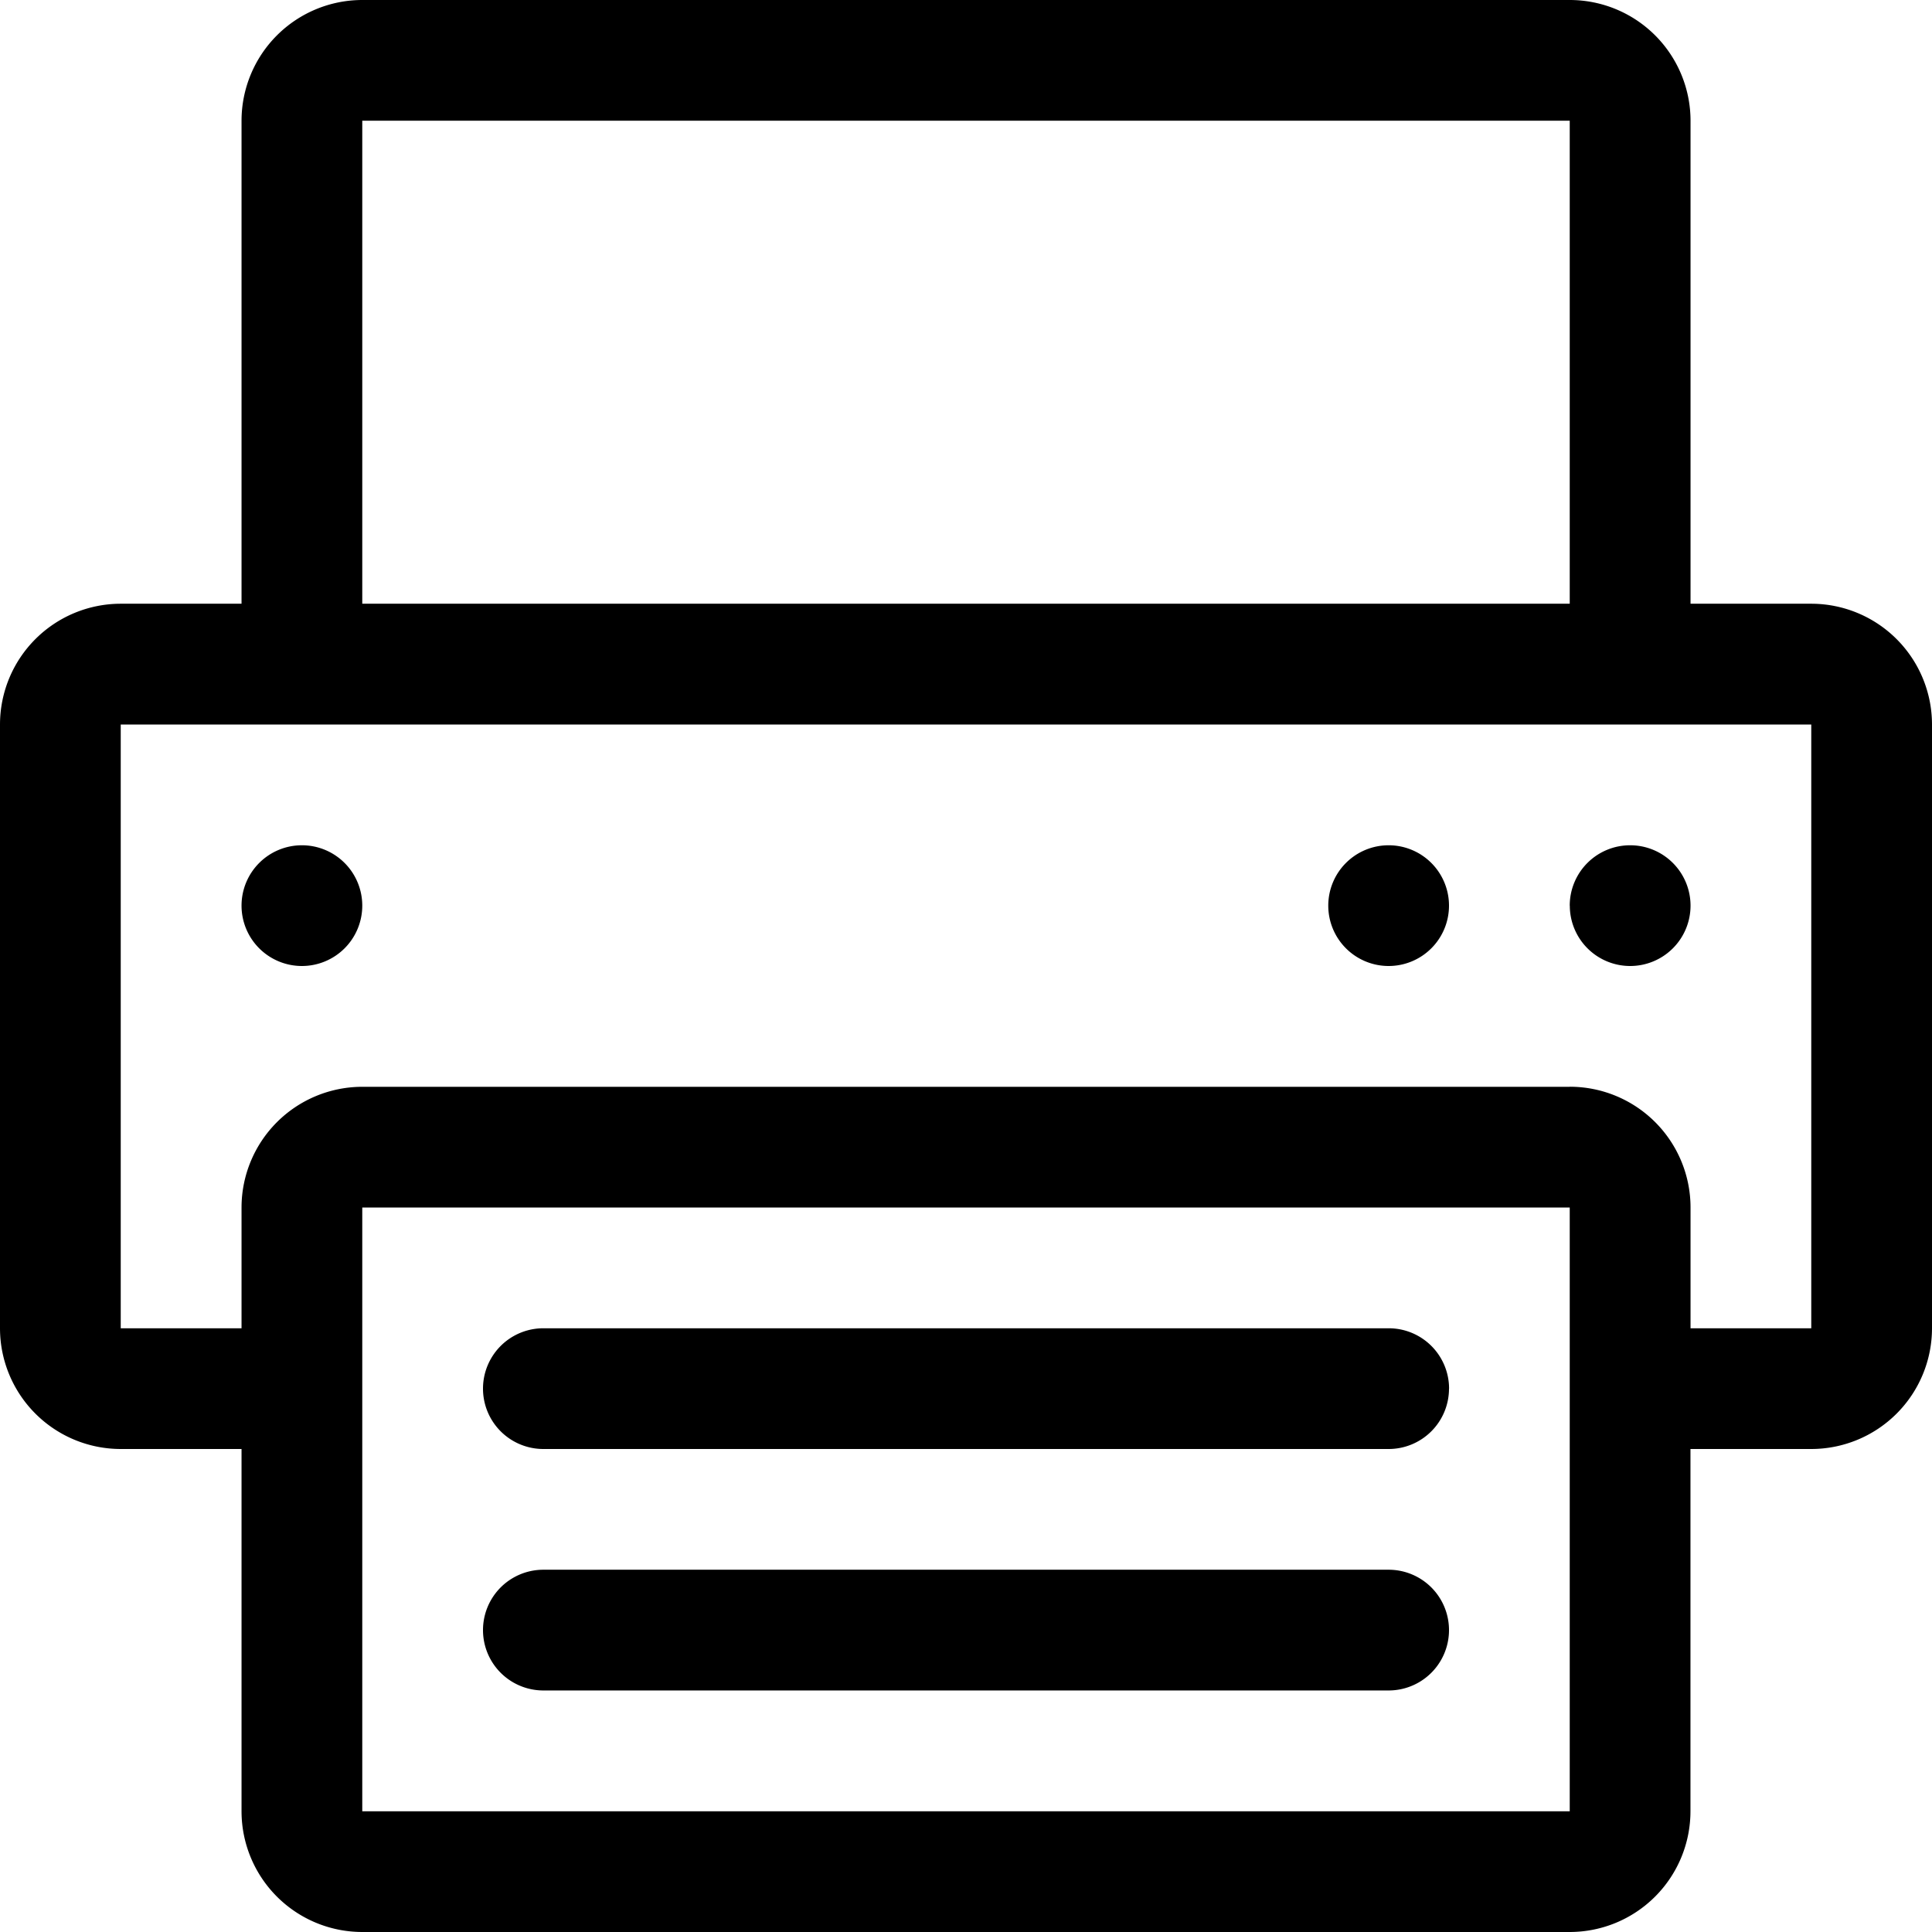
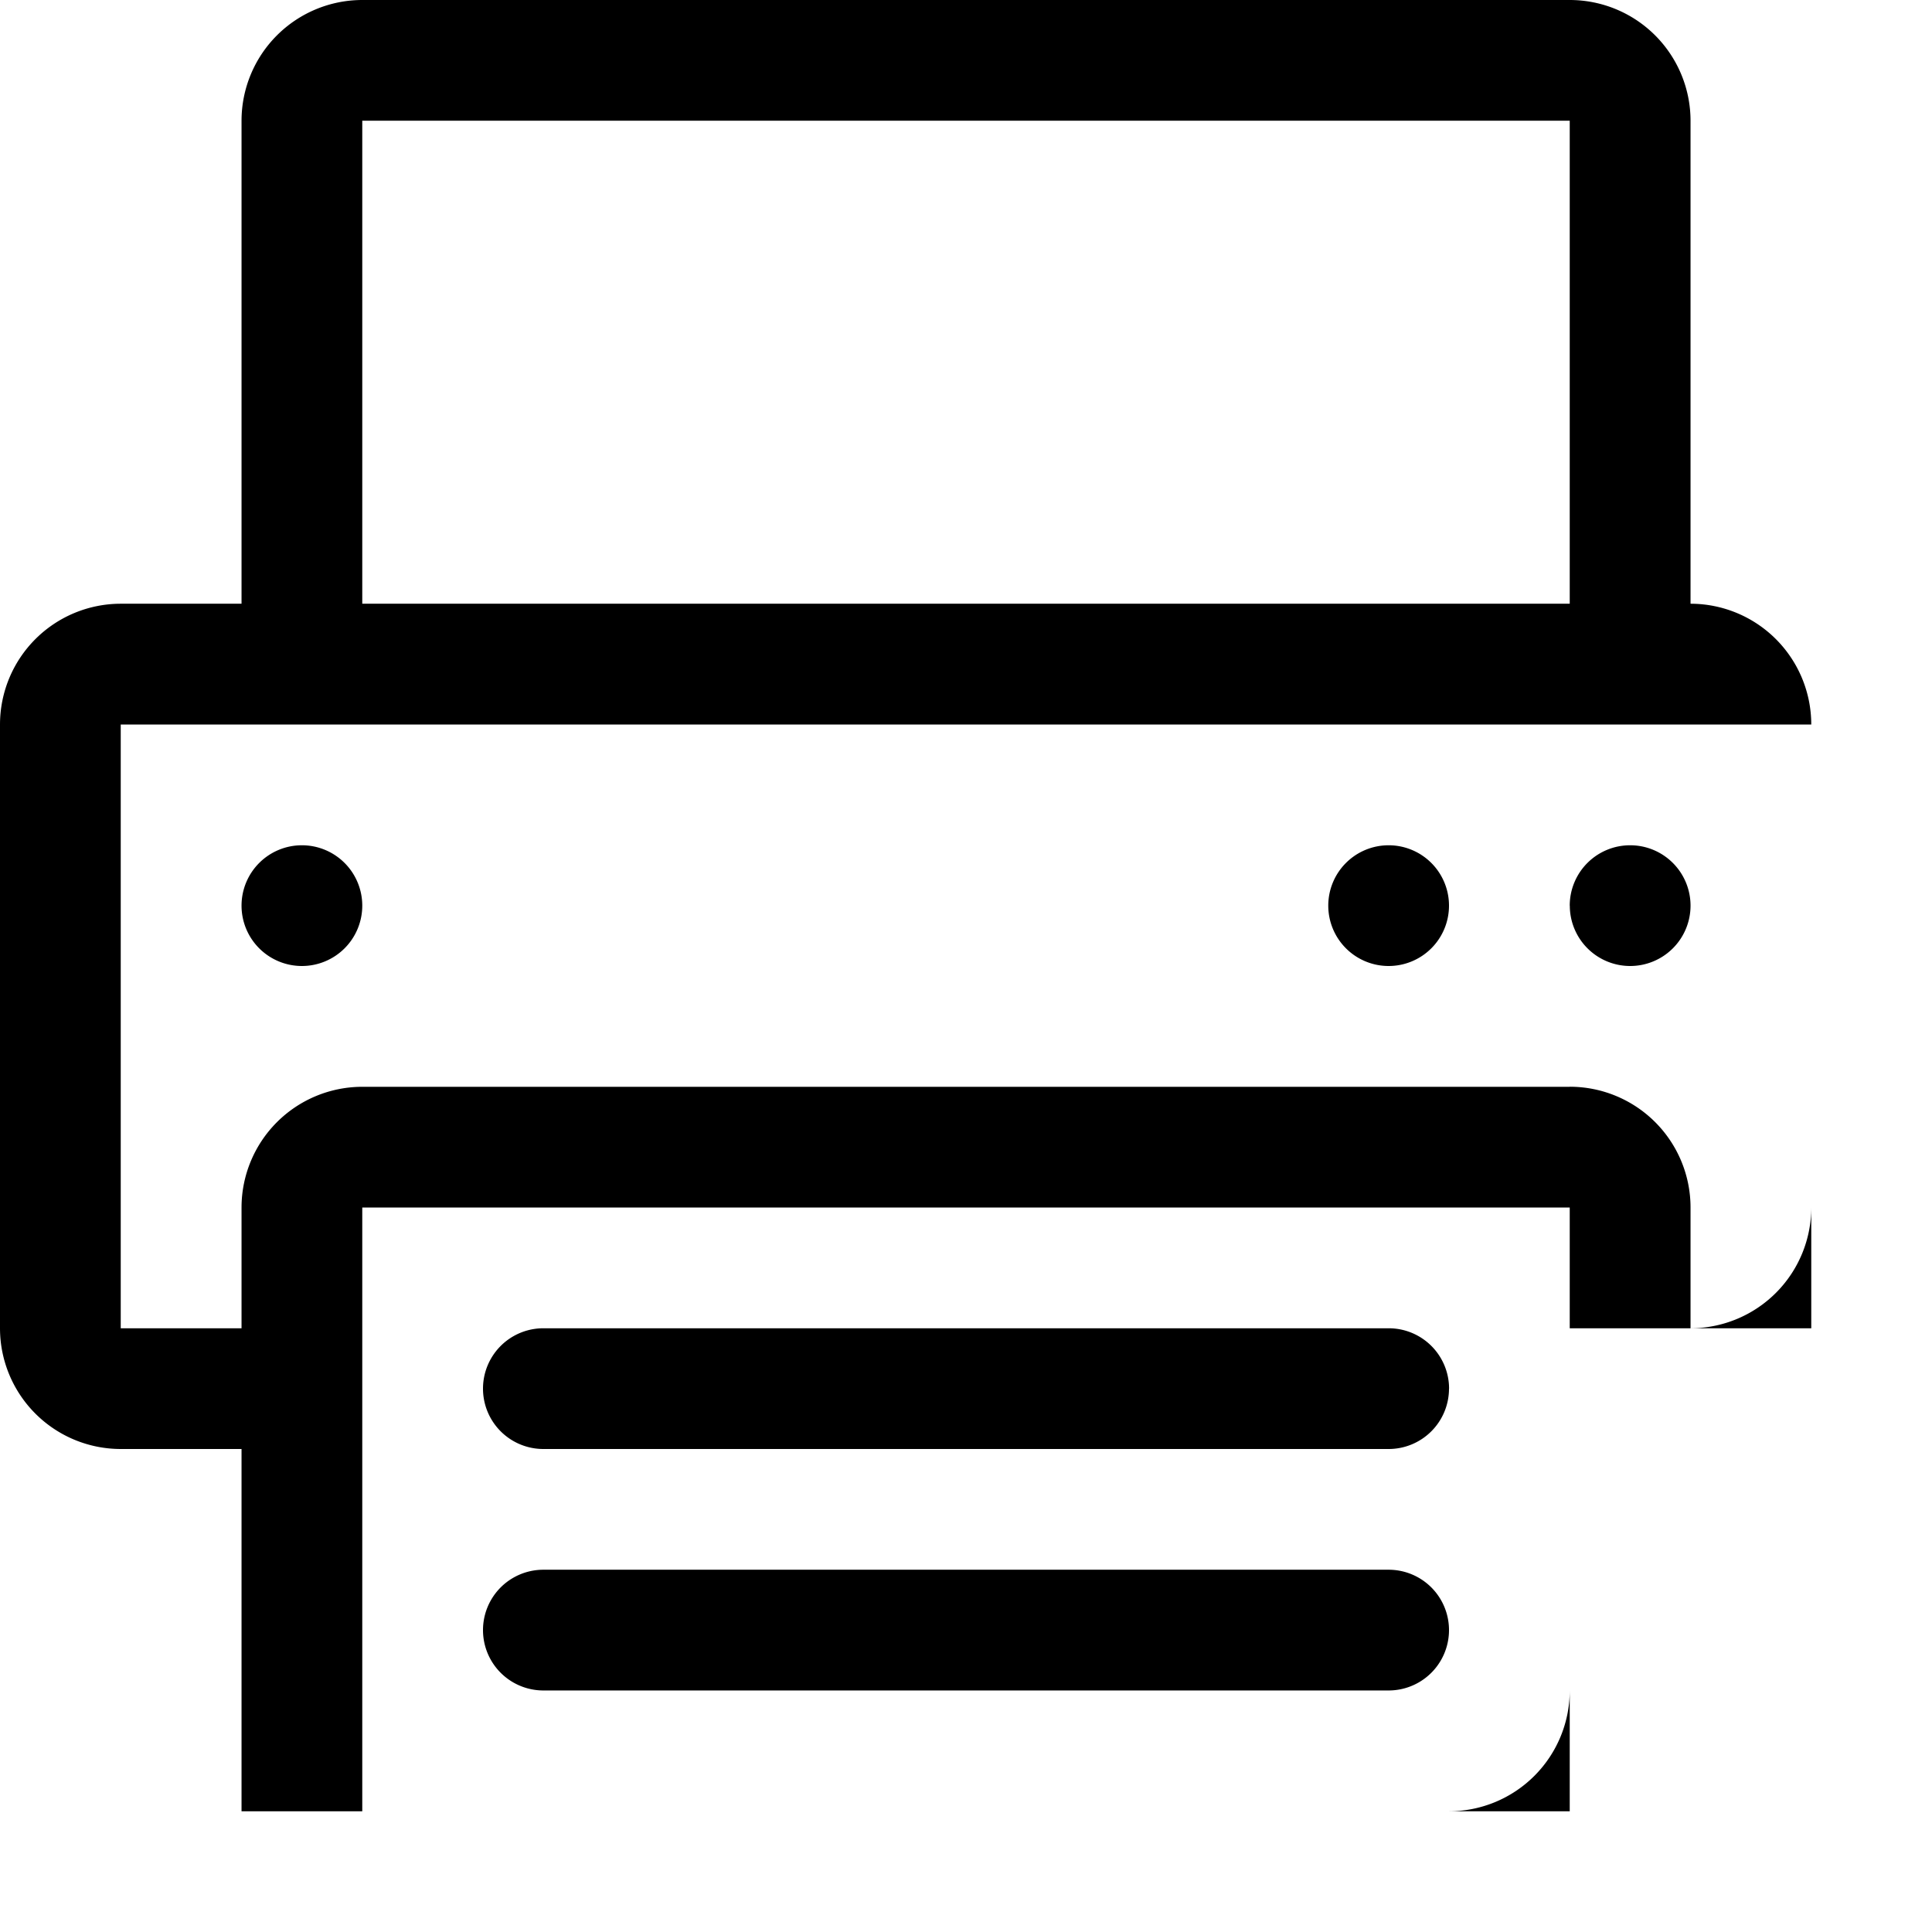
<svg xmlns="http://www.w3.org/2000/svg" width="26.5" height="26.5">
-   <path data-name="パス 333" d="M24.844 8.281h-1.656V1.656A1.657 1.657 0 0021.531 0H4.969a1.657 1.657 0 00-1.656 1.656v6.625H1.656A1.657 1.657 0 000 9.938v8.281a1.657 1.657 0 001.656 1.656h1.657v4.969A1.657 1.657 0 004.969 26.5h16.562a1.657 1.657 0 001.656-1.656v-4.969h1.656a1.657 1.657 0 001.657-1.656V9.938a1.657 1.657 0 00-1.656-1.657zM4.969 16.563h16.562v8.281H4.969zm16.563-1.656H4.969a1.657 1.657 0 00-1.656 1.656v1.656H1.656V9.938h23.188v8.281h-1.656v-1.656a1.657 1.657 0 00-1.657-1.657zM4.969 1.656h16.562v6.625H4.969zm13.25 10.766a.828.828 0 10.828-.828.828.828 0 00-.828.828zm-14.906 0a.828.828 0 10.828-.828.828.828 0 00-.828.828zm18.219 0a.828.828 0 10.828-.828.828.828 0 00-.829.828zm-1.656 6.625a.828.828 0 00-.828-.828H7.453a.828.828 0 000 1.656h11.594a.828.828 0 00.828-.828zm-.828 2.484H7.453a.828.828 0 000 1.656h11.594a.828.828 0 000-1.656z" />
+   <path data-name="パス 333" d="M24.844 8.281h-1.656V1.656A1.657 1.657 0 0021.531 0H4.969a1.657 1.657 0 00-1.656 1.656v6.625H1.656A1.657 1.657 0 000 9.938v8.281a1.657 1.657 0 001.656 1.656h1.657v4.969h16.562a1.657 1.657 0 001.656-1.656v-4.969h1.656a1.657 1.657 0 001.657-1.656V9.938a1.657 1.657 0 00-1.656-1.657zM4.969 16.563h16.562v8.281H4.969zm16.563-1.656H4.969a1.657 1.657 0 00-1.656 1.656v1.656H1.656V9.938h23.188v8.281h-1.656v-1.656a1.657 1.657 0 00-1.657-1.657zM4.969 1.656h16.562v6.625H4.969zm13.25 10.766a.828.828 0 10.828-.828.828.828 0 00-.828.828zm-14.906 0a.828.828 0 10.828-.828.828.828 0 00-.828.828zm18.219 0a.828.828 0 10.828-.828.828.828 0 00-.829.828zm-1.656 6.625a.828.828 0 00-.828-.828H7.453a.828.828 0 000 1.656h11.594a.828.828 0 00.828-.828zm-.828 2.484H7.453a.828.828 0 000 1.656h11.594a.828.828 0 000-1.656z" />
</svg>